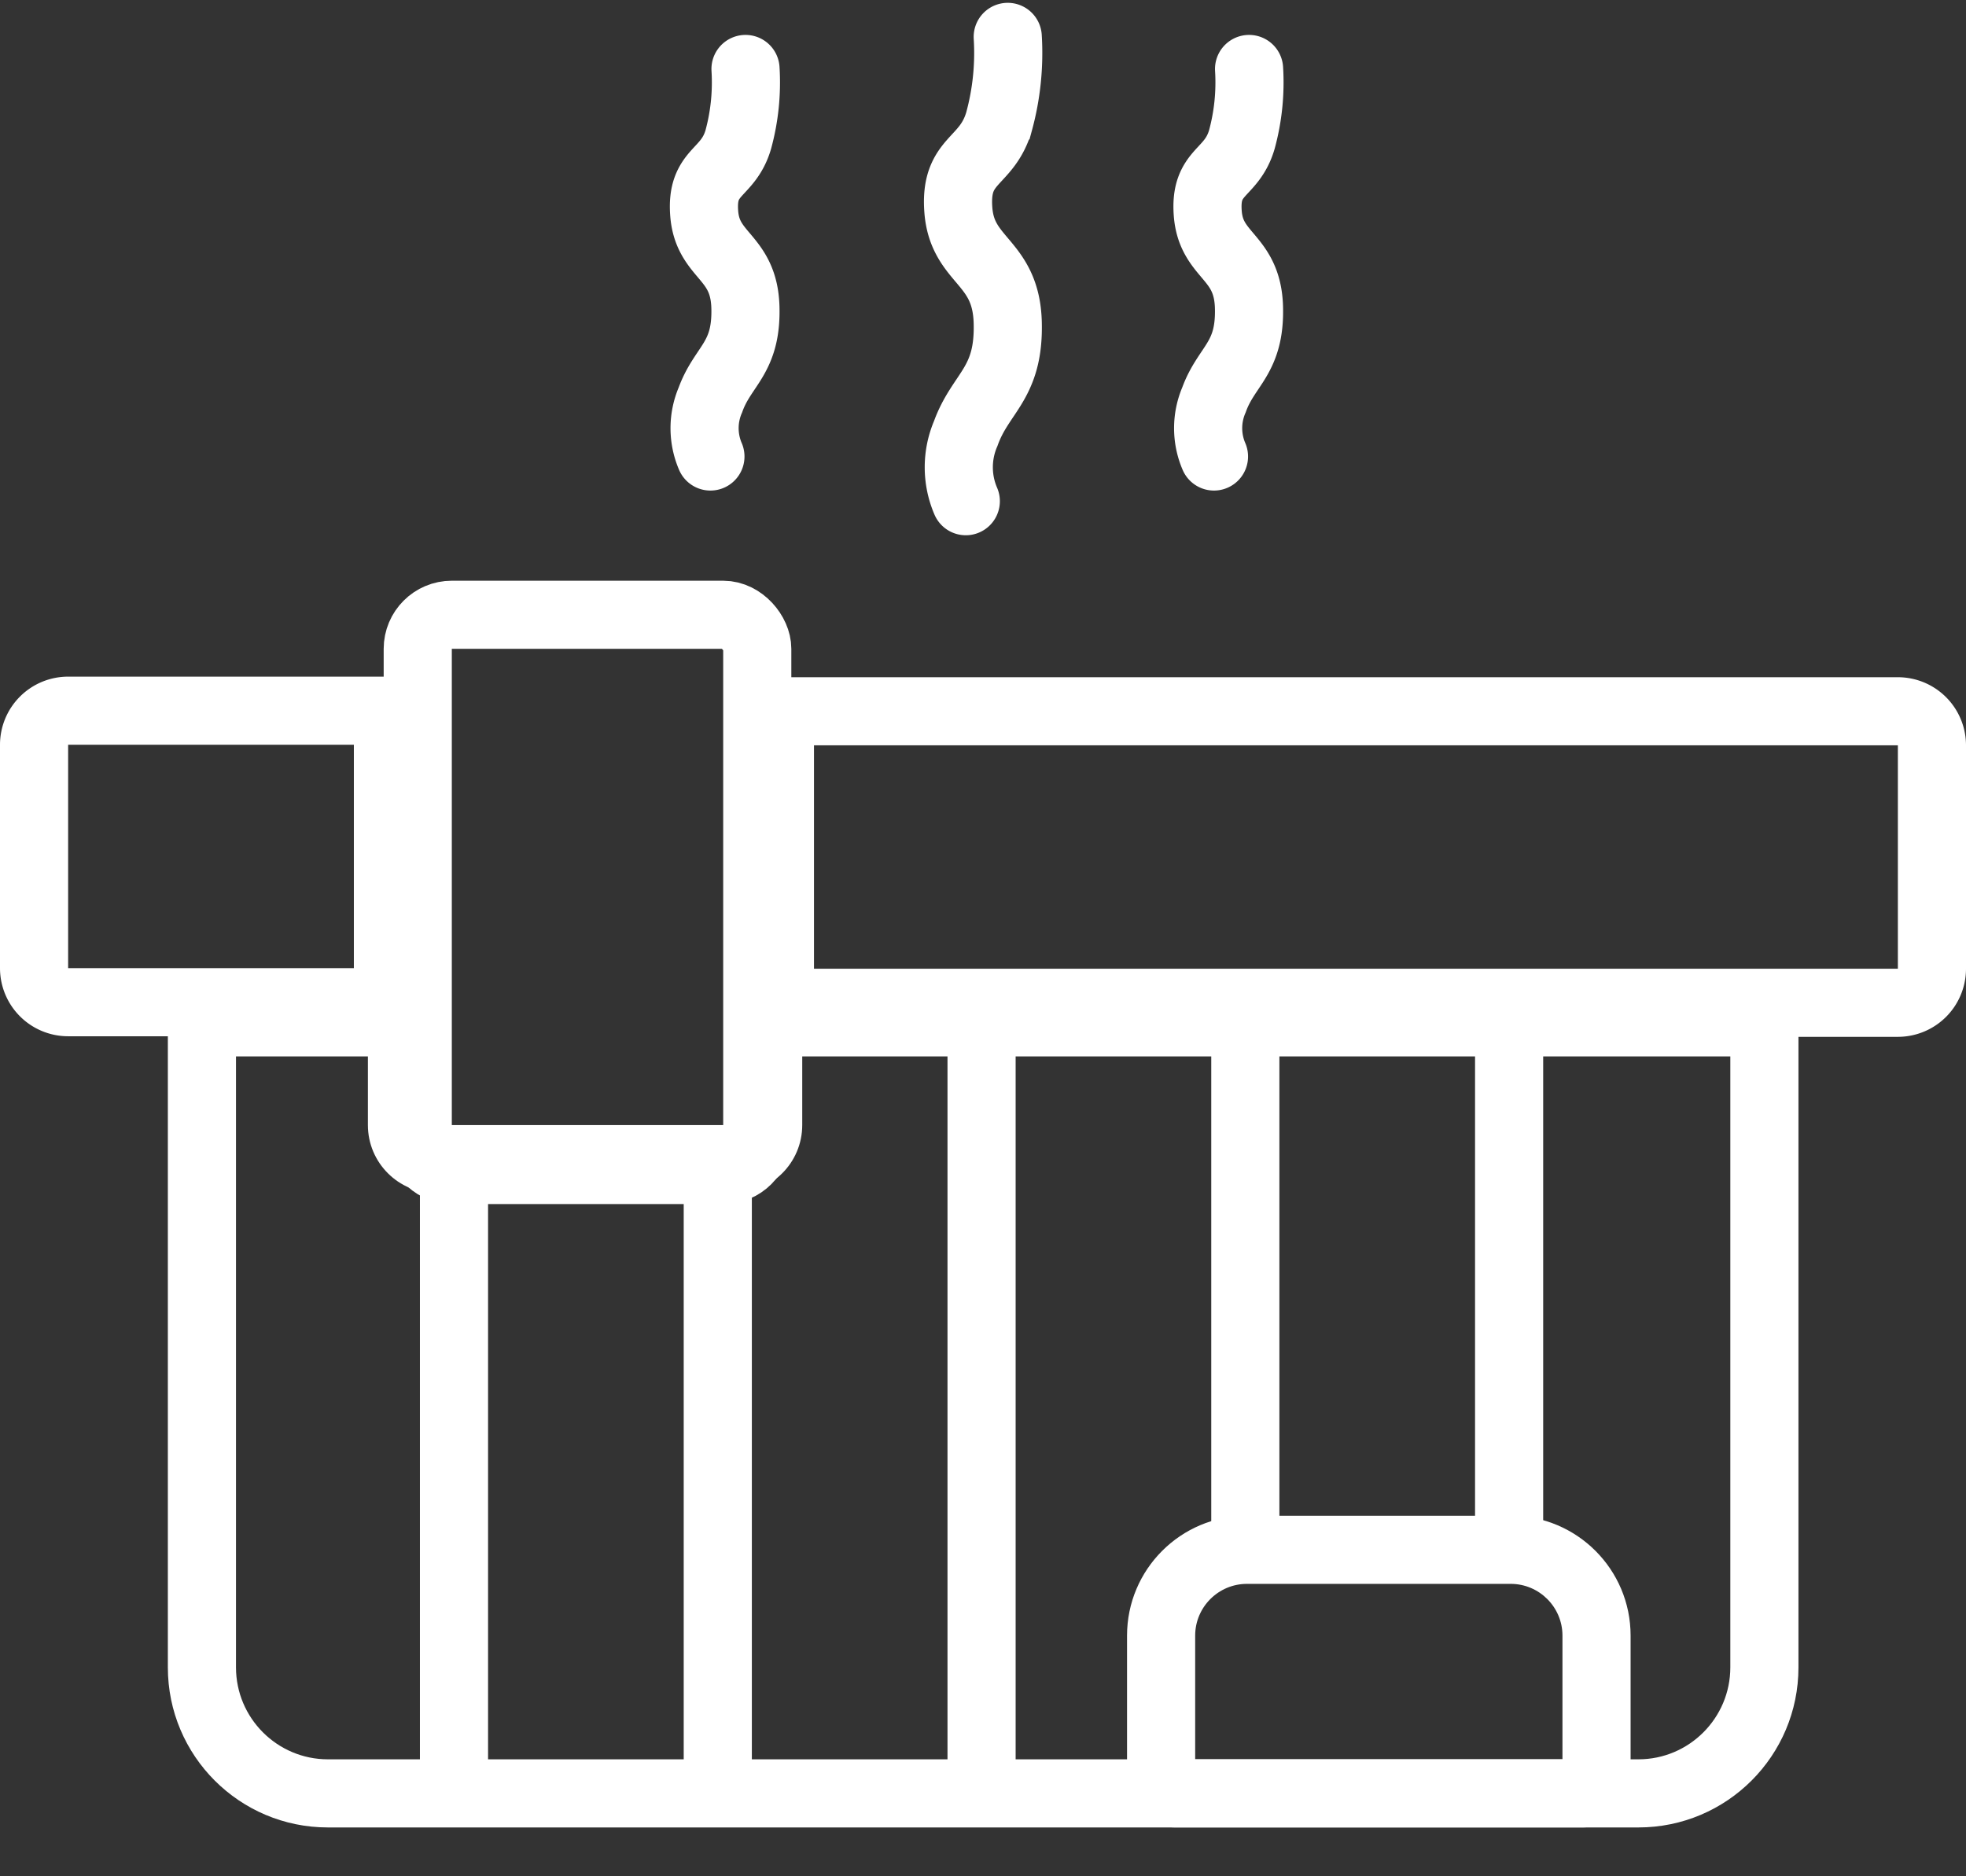
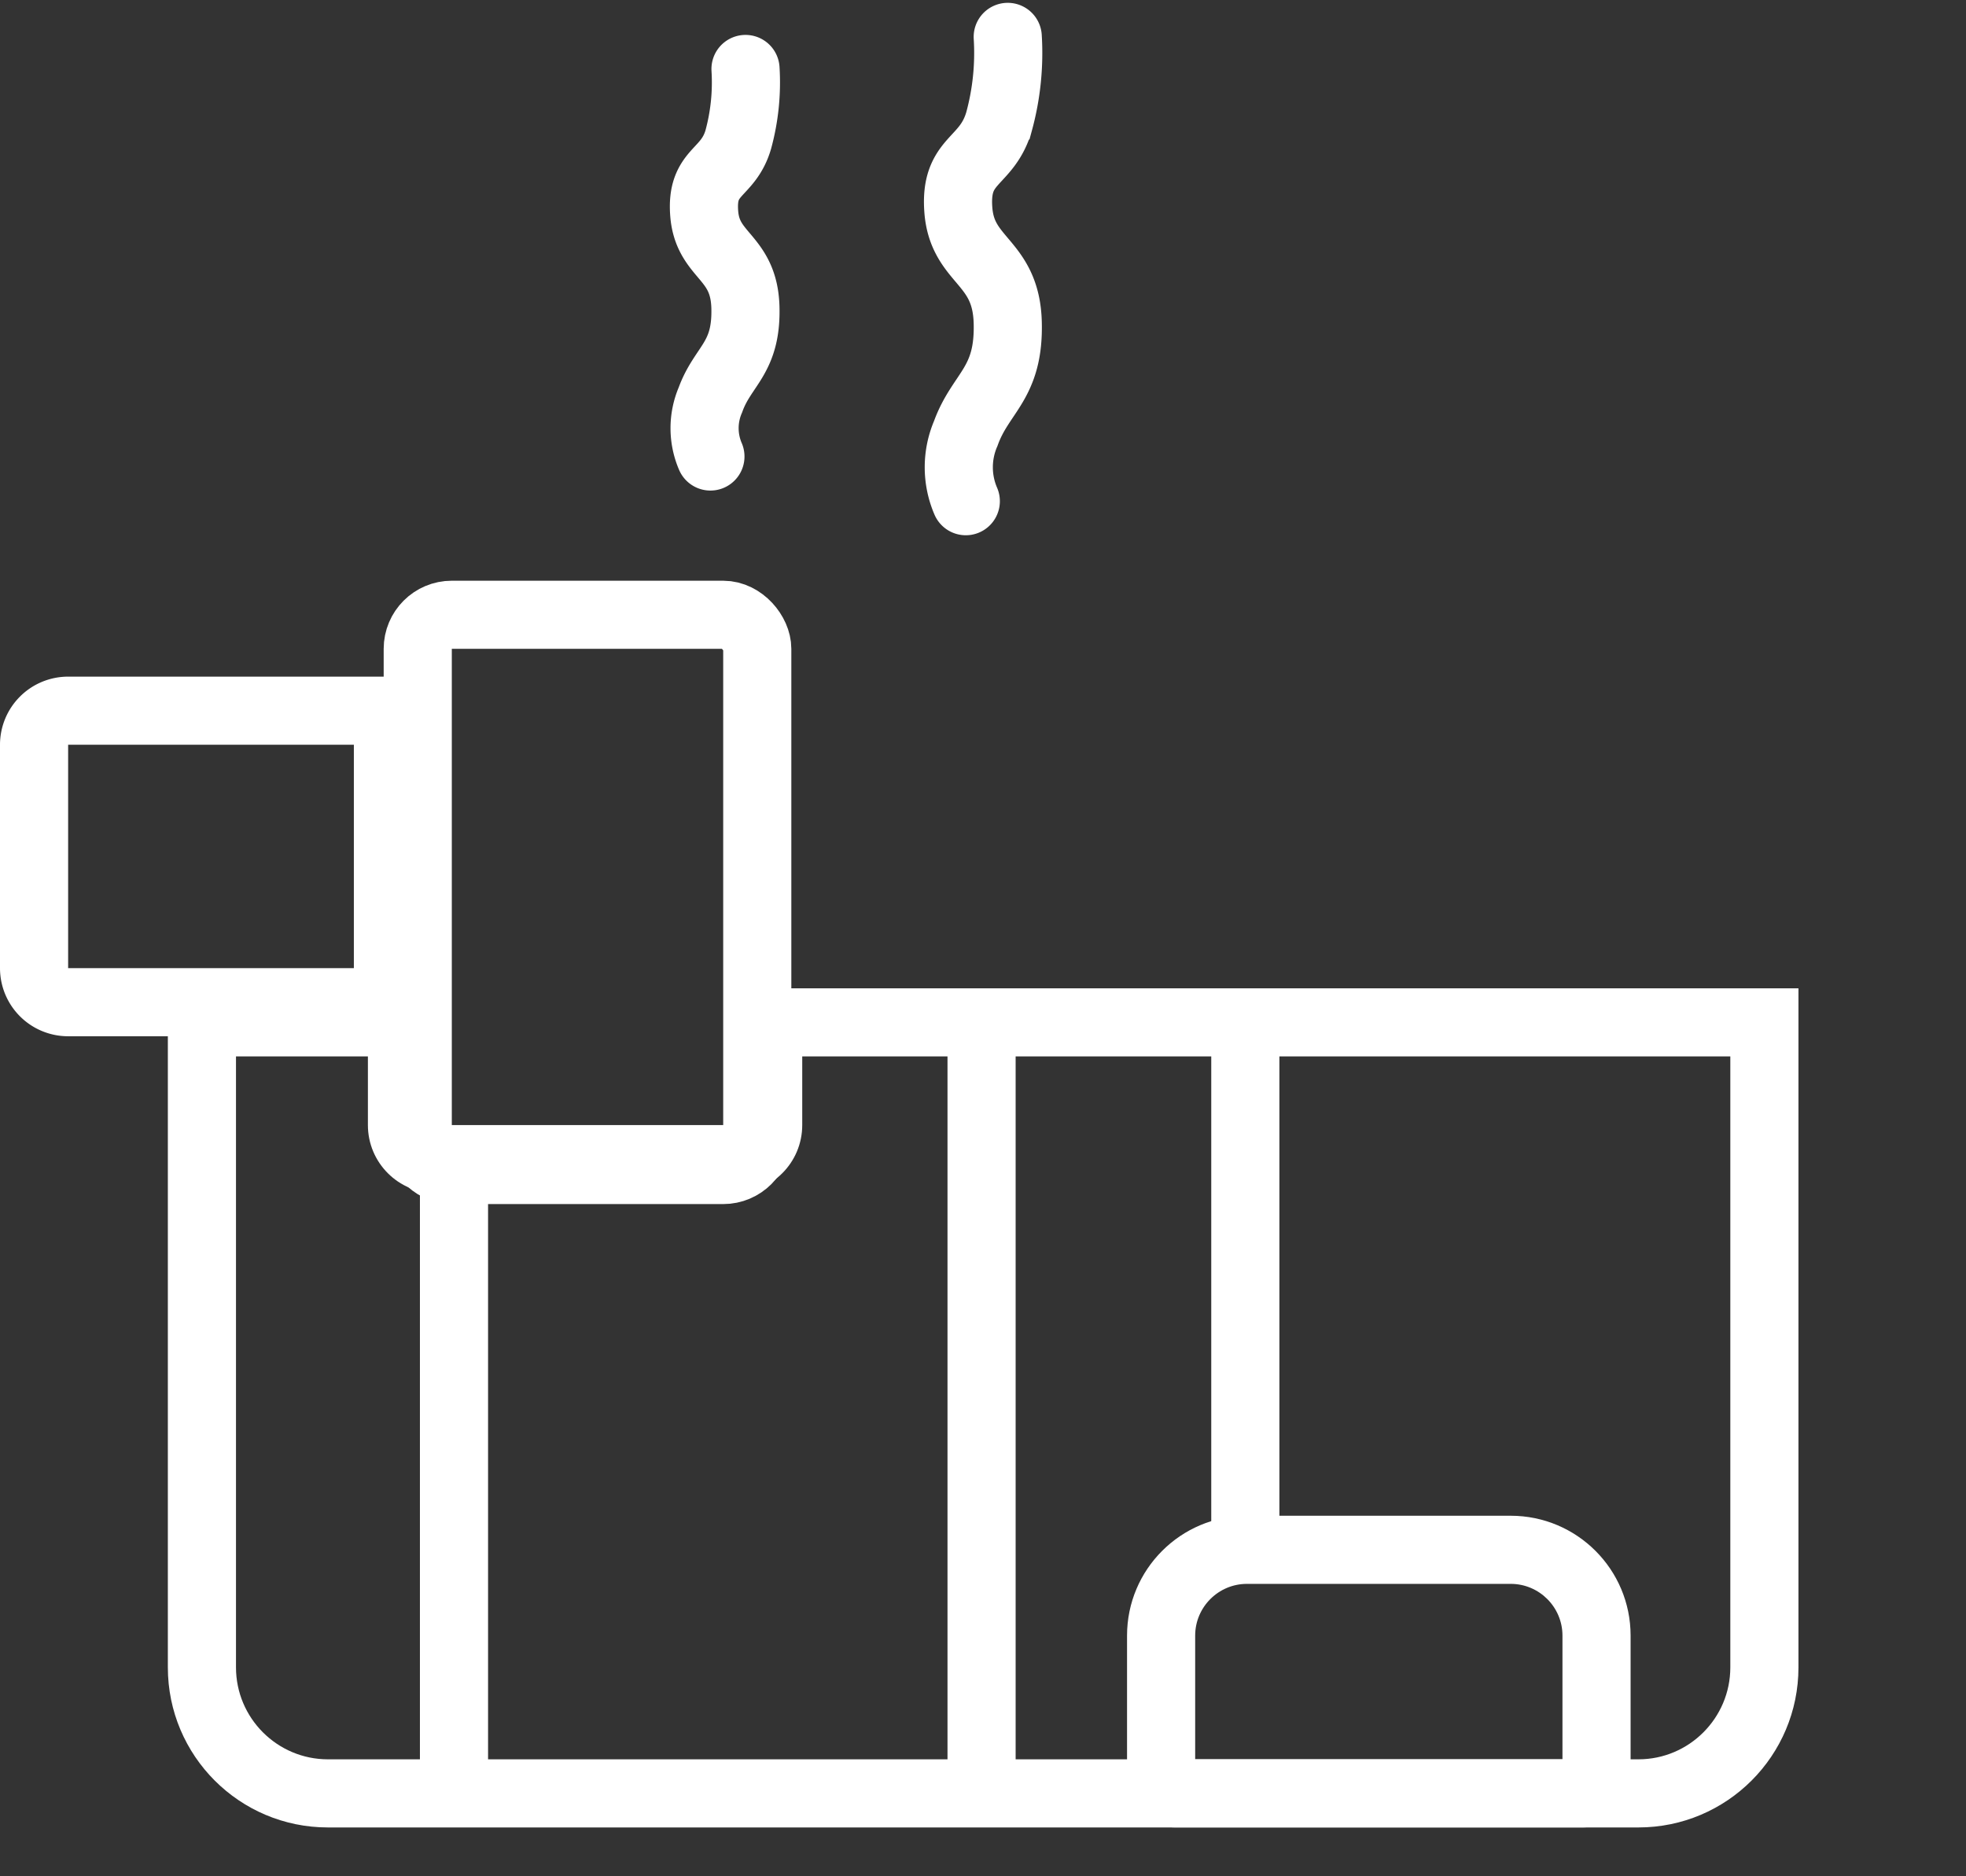
<svg xmlns="http://www.w3.org/2000/svg" width="57.708" height="55.083" viewBox="0 0 57.708 55.083">
  <rect x="0" y="0" width="57.708" height="55.083" fill="#333333" stroke="none" />
  <g id="icon-sauna" transform="translate(-1571 -5263.917)">
    <rect id="Rectángulo_280" data-name="Rectángulo 280" width="55" height="55" transform="translate(1572 5264)" fill="none" />
    <g id="Grupo_210" data-name="Grupo 210" transform="translate(-5222 628.683)">
      <g id="Rectángulo_248" data-name="Rectángulo 248" transform="translate(6793 4655.099)" fill="none" stroke="#fff" stroke-width="2">
        <path d="M2,0H12.387a0,0,0,0,1,0,0V10.558a0,0,0,0,1,0,0H2a2,2,0,0,1-2-2V2A2,2,0,0,1,2,0Z" stroke="none" />
        <path d="M2,1h9.387a0,0,0,0,1,0,0V9.558a0,0,0,0,1,0,0H2a1,1,0,0,1-1-1V2A1,1,0,0,1,2,1Z" fill="none" />
      </g>
      <g id="Rectángulo_266" data-name="Rectángulo 266" transform="translate(6814.893 4655.116)" fill="none" stroke="#fff" stroke-width="2">
-         <path d="M0,0H33.815a2,2,0,0,1,2,2V8.558a2,2,0,0,1-2,2H0a0,0,0,0,1,0,0V0A0,0,0,0,1,0,0Z" stroke="none" />
-         <path d="M1,1H33.815a1,1,0,0,1,1,1V8.558a1,1,0,0,1-1,1H1a0,0,0,0,1,0,0V1A0,0,0,0,1,1,1Z" fill="none" />
-       </g>
+         </g>
      <g id="Trazado_482" data-name="Trazado 482" transform="translate(6797.927 4664.249)" fill="none" stroke-linejoin="round">
        <path d="M0,0H7.872V4.015h8.749V0H47.863V19.937a4.7,4.7,0,0,1-4.7,4.7H4.7a4.7,4.7,0,0,1-4.7-4.7Z" stroke="none" />
        <path d="M 2 2 L 2 19.937 C 2 21.425 3.21 22.636 4.698 22.636 L 43.165 22.636 C 44.653 22.636 45.863 21.425 45.863 19.937 L 45.863 2 L 18.621 2 L 18.621 4.015 C 18.621 5.12 17.726 6.015 16.621 6.015 L 7.872 6.015 C 6.768 6.015 5.872 5.12 5.872 4.015 L 5.872 2 L 2 2 M 0 3.814697265625e-06 L 7.872 3.814697265625e-06 L 7.872 4.015 L 16.621 4.015 L 16.621 3.814697265625e-06 L 47.863 3.814697265625e-06 L 47.863 19.937 C 47.863 22.532 45.76 24.636 43.165 24.636 L 4.698 24.636 C 2.103 24.636 0 22.532 0 19.937 L 0 3.814697265625e-06 Z" stroke="none" fill="#fff" />
      </g>
      <g id="Trazado_473" data-name="Trazado 473" transform="translate(6826.082 4679.734)" fill="none">
        <path d="M3.519,0h7.743a3.519,3.519,0,0,1,3.519,3.519V7.743A1.408,1.408,0,0,1,13.374,9.15H1.408A1.408,1.408,0,0,1,0,7.743V3.519A3.519,3.519,0,0,1,3.519,0Z" stroke="none" />
        <path d="M 3.519 2 C 2.682 2 2 2.682 2 3.519 L 2 7.15 L 12.781 7.15 L 12.781 3.519 C 12.781 2.682 12.1 2 11.262 2 L 3.519 2 M 3.519 0 L 11.262 0 C 13.206 0 14.781 1.576 14.781 3.519 L 14.781 7.743 C 14.781 8.52 14.151 9.15 13.374 9.15 L 1.408 9.15 C 0.63 9.15 -4.76837158203125e-06 8.52 -4.76837158203125e-06 7.743 L -4.76837158203125e-06 3.519 C -4.76837158203125e-06 1.576 1.576 0 3.519 0 Z" stroke="none" fill="#fff" />
      </g>
      <path id="Trazado_429" data-name="Trazado 429" d="M6811.933,4684.024v18.207" transform="translate(-5.607 -14.127)" fill="none" stroke="#fff" stroke-width="2" />
      <path id="Trazado_432" data-name="Trazado 432" d="M6811.933,4684.024v21.726" transform="translate(9.879 -18.35)" fill="none" stroke="#fff" stroke-width="2" />
-       <path id="Trazado_430" data-name="Trazado 430" d="M6811.933,4684.024v18.207" transform="translate(2.136 -14.127)" fill="none" stroke="#fff" stroke-width="2" />
      <path id="Trazado_431" data-name="Trazado 431" d="M6811.933,4684.024V4698.6" transform="translate(17.621 -18.35)" fill="none" stroke="#fff" stroke-width="2" />
-       <path id="Trazado_433" data-name="Trazado 433" d="M6811.933,4684.024v15.1" transform="translate(25.364 -18.868)" fill="none" stroke="#fff" stroke-width="2" />
      <path id="Trazado_434" data-name="Trazado 434" d="M6822.545,4649.032a2.1,2.1,0,0,1,0-1.662c.365-1.012,1.069-1.206,1.027-2.719s-1.109-1.481-1.209-2.749.695-1.136,1-2.175a6.379,6.379,0,0,0,.212-2.072" transform="translate(-8.692 -0.396)" fill="none" stroke="#fff" stroke-linecap="round" stroke-width="2" />
-       <path id="Trazado_435" data-name="Trazado 435" d="M6822.545,4649.032a2.1,2.1,0,0,1,0-1.662c.365-1.012,1.069-1.206,1.027-2.719s-1.109-1.481-1.209-2.749.695-1.136,1-2.175a6.379,6.379,0,0,0,.212-2.072" transform="translate(6.089 -0.396)" fill="none" stroke="#fff" stroke-linecap="round" stroke-width="2" />
      <path id="Trazado_436" data-name="Trazado 436" d="M6822.583,4651.286a2.513,2.513,0,0,1,0-1.991c.437-1.213,1.281-1.445,1.231-3.258s-1.33-1.775-1.449-3.293.833-1.361,1.195-2.607a7.639,7.639,0,0,0,.254-2.482" transform="translate(-1.234 -1.338)" fill="none" stroke="#fff" stroke-linecap="round" stroke-width="2" />
      <g id="Rectángulo_250" data-name="Rectángulo 250" transform="translate(6804.262 4652.283)" fill="none" stroke="#fff" stroke-width="2">
        <rect width="11.966" height="18.301" rx="2" stroke="none" />
        <rect x="1" y="1" width="9.966" height="16.301" rx="1" fill="none" />
      </g>
    </g>
  </g>
</svg>